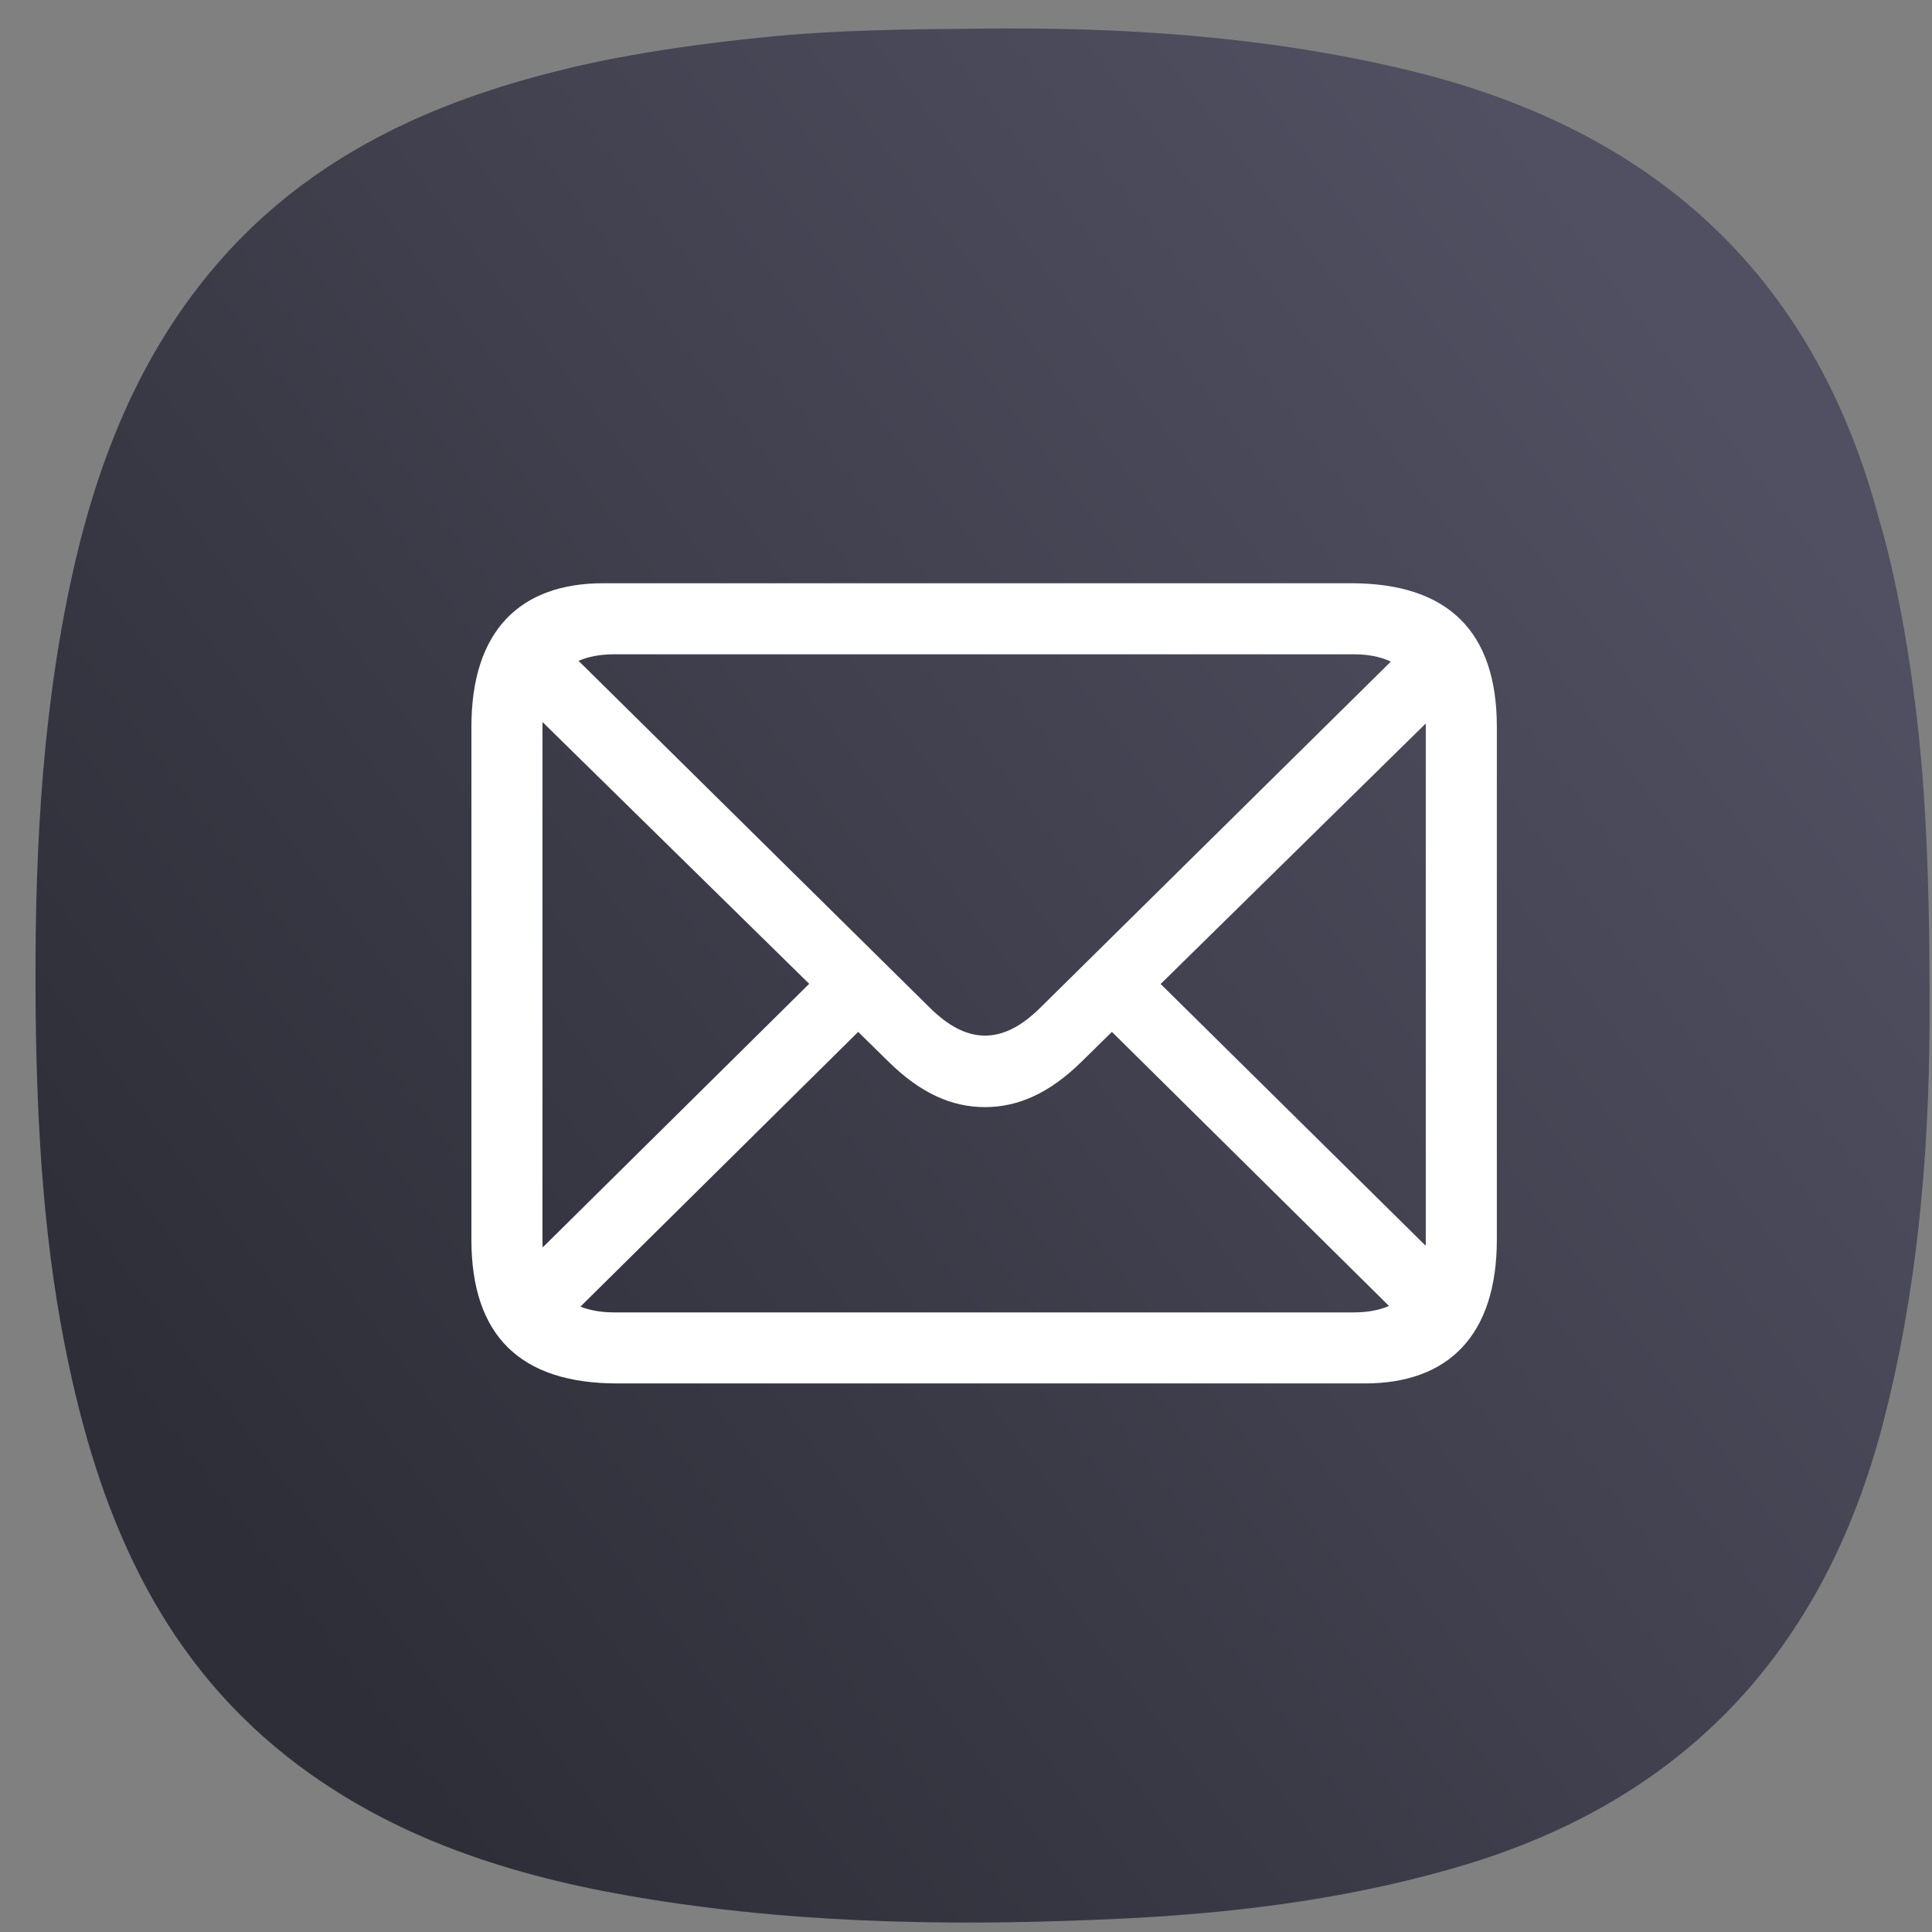
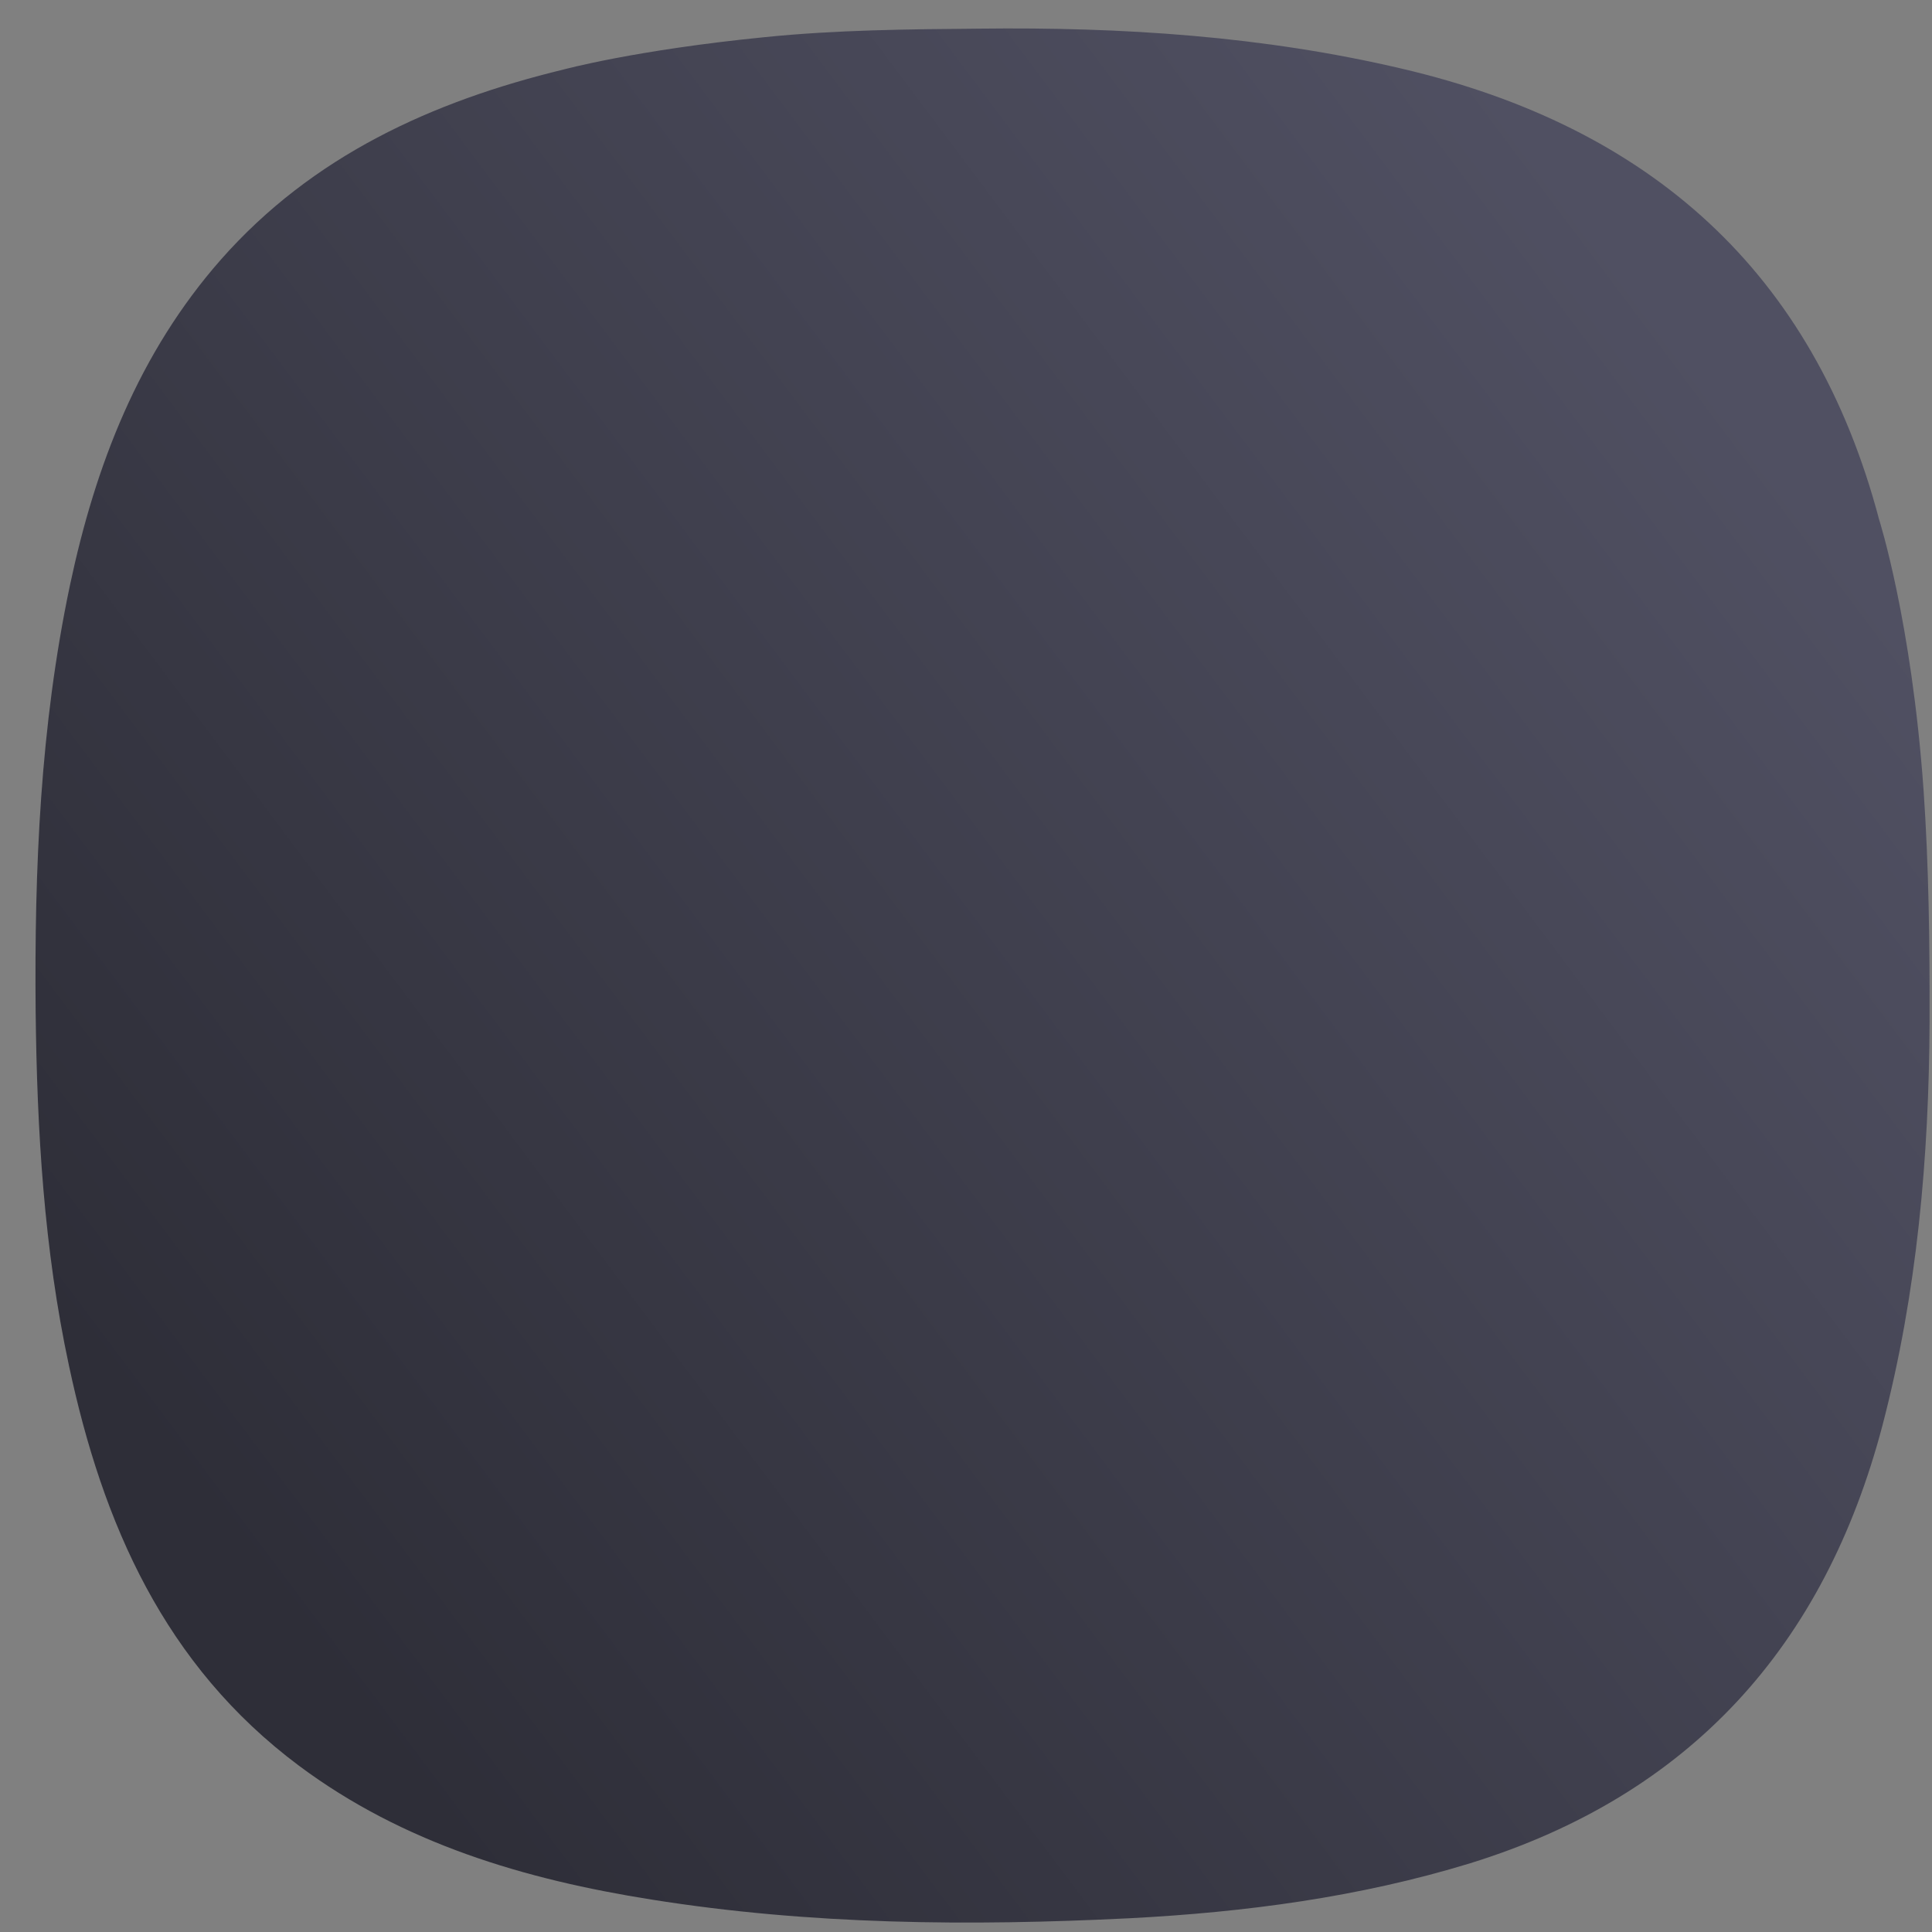
<svg xmlns="http://www.w3.org/2000/svg" width="51" height="51" viewBox="0 0 51 51" fill="none">
  <rect x="0" y="0" width="51" height="51" fill="#808080" stroke="none" />
  <path d="M20.194 0.98C22.08 0.789 23.974 0.772 25.854 0.756C29.613 0.711 33.354 0.951 37.023 1.817C43.531 3.343 47.871 7.15 49.606 13.722C49.606 13.722 50.458 16.385 50.776 20.834C50.918 22.871 50.94 24.911 50.936 26.954C50.921 30.556 50.607 34.128 49.693 37.626C48.162 43.443 44.626 47.383 38.81 49.185C35.882 50.082 32.865 50.479 29.819 50.637C25.595 50.847 21.383 50.812 17.2 50.144C13.854 49.614 10.644 48.664 7.891 46.61C4.338 43.956 2.709 40.22 1.819 36.043C1.159 32.967 0.977 29.845 0.941 26.706C0.906 22.922 1.063 19.167 1.845 15.457C2.517 12.285 3.659 9.323 5.83 6.854C8.249 4.112 11.407 2.676 14.88 1.834C14.894 1.832 16.767 1.32 20.194 0.98Z" fill="url(#paint0_linear_253_1190)" />
-   <path d="M16.294 36.519H36.031C38.238 36.519 39.513 35.244 39.513 32.719V19.185C39.513 16.672 38.226 15.396 35.663 15.396H15.926C13.719 15.396 12.444 16.659 12.444 19.185V32.719C12.444 35.257 13.732 36.519 16.294 36.519ZM16.22 34.644C14.994 34.644 14.32 33.994 14.32 32.719V19.185C14.32 17.922 14.994 17.272 16.22 17.272H35.737C36.938 17.272 37.637 17.922 37.637 19.197V32.731C37.637 33.994 36.938 34.644 35.737 34.644H16.22ZM26.003 29.225C26.861 29.225 27.695 28.869 28.553 28.024L38.508 18.241L37.233 16.953L27.486 26.577C26.959 27.104 26.481 27.337 26.003 27.337C25.513 27.337 25.035 27.092 24.52 26.577L14.725 16.904L13.437 18.192L23.453 28.024C24.311 28.869 25.133 29.225 26.003 29.225ZM37.11 34.913L38.385 33.626L30.453 25.792L29.178 27.067L37.11 34.913ZM13.609 33.638L14.884 34.925L22.828 27.067L21.541 25.792L13.609 33.638Z" fill="white" />
  <defs>
    <linearGradient id="paint0_linear_253_1190" x1="6.232" y1="41.135" x2="46.249" y2="11.151" gradientUnits="userSpaceOnUse">
      <stop stop-color="#2E2E38" />
      <stop offset="1" stop-color="#505062" />
    </linearGradient>
  </defs>
</svg>